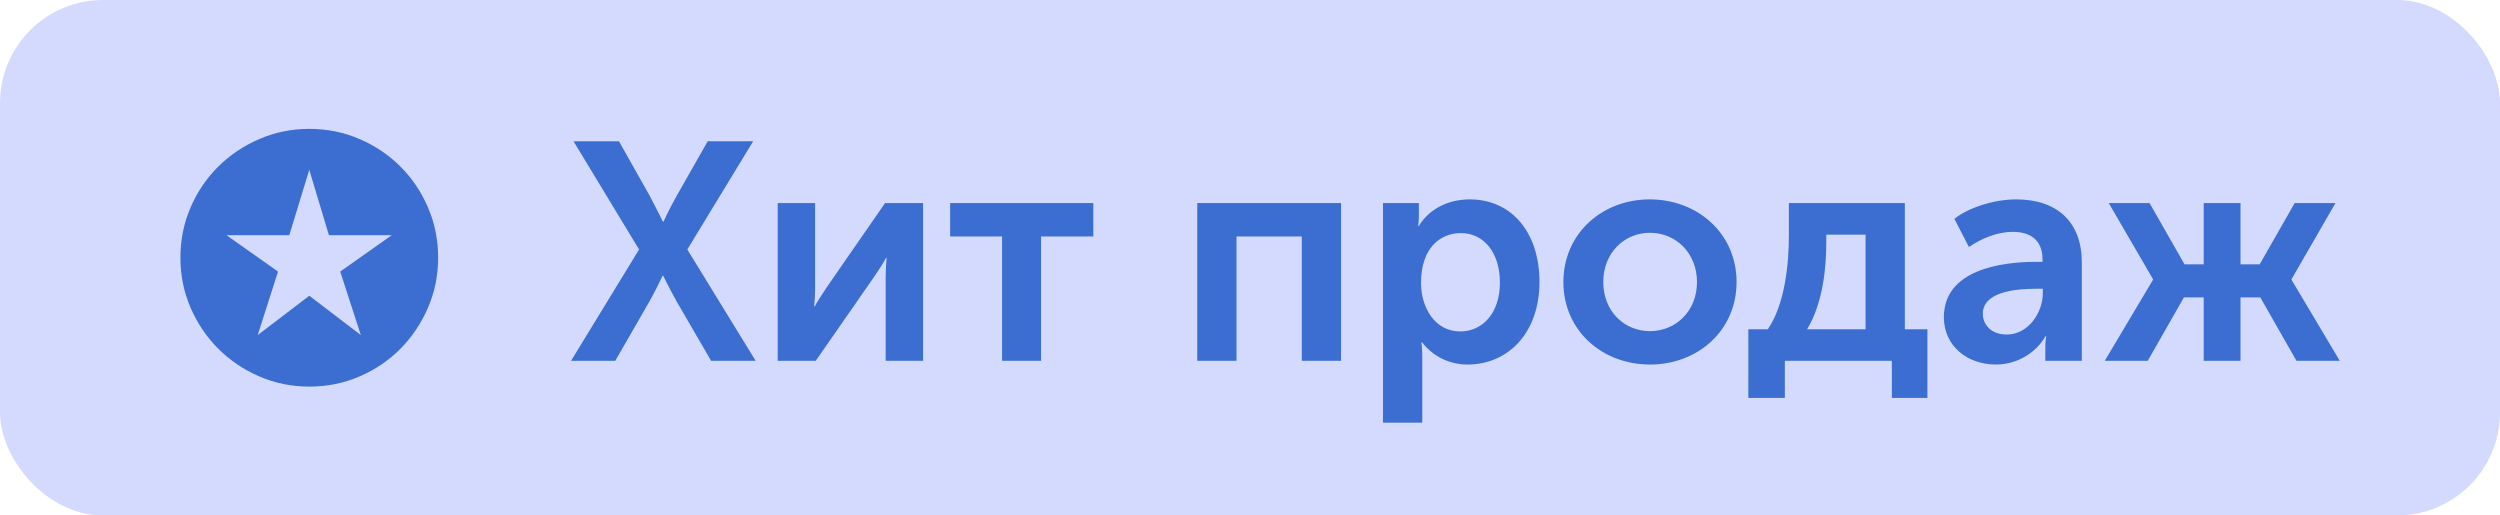
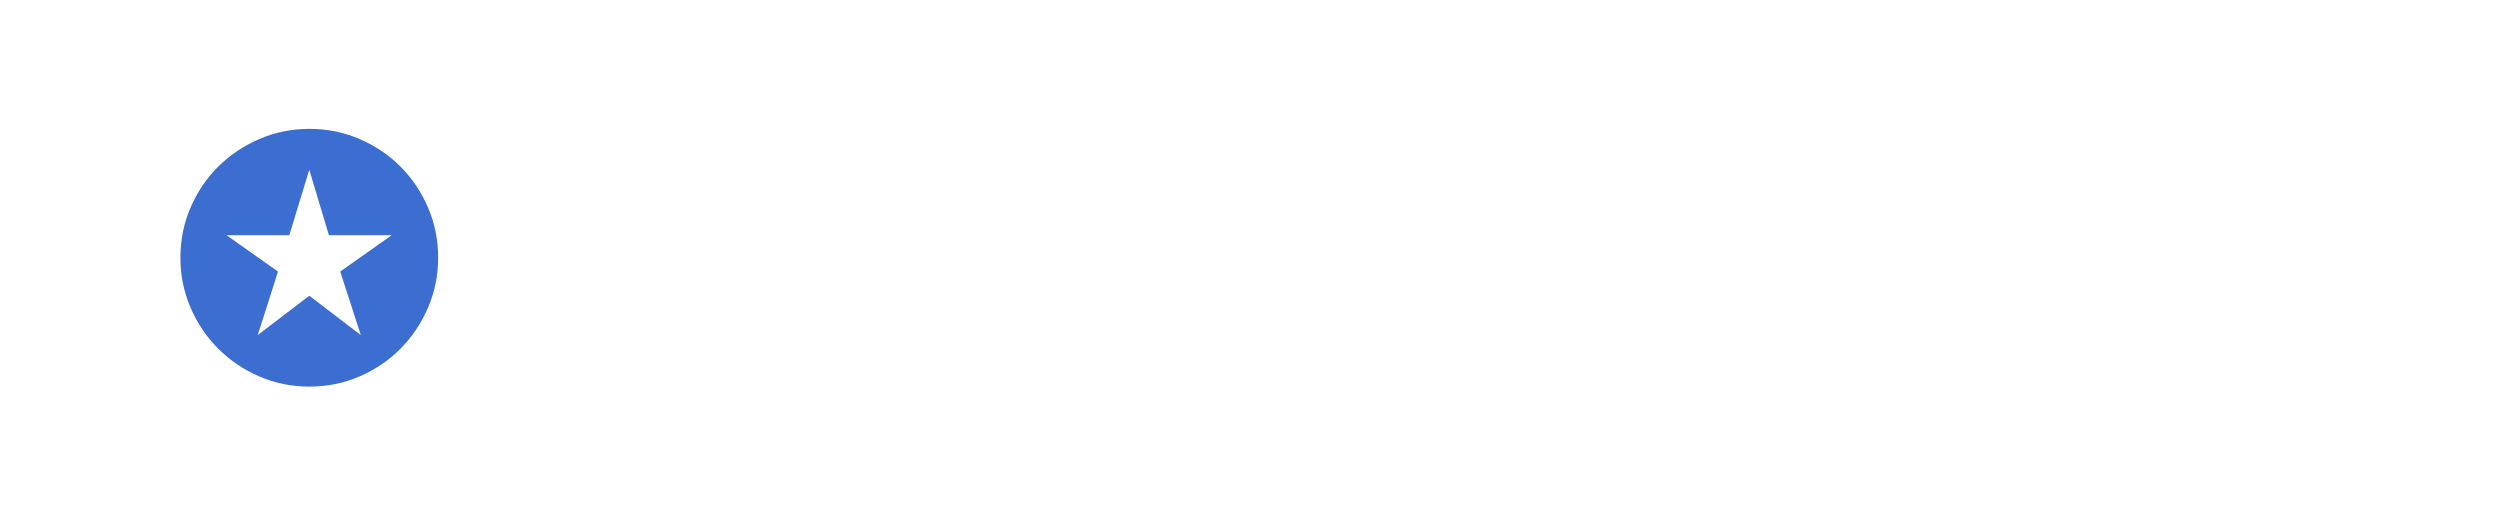
<svg xmlns="http://www.w3.org/2000/svg" width="97" height="20" viewBox="0 0 97 20" fill="none">
-   <rect width="97" height="20" rx="4" fill="#D4DAFD" />
  <path d="M10 13L12 11.475L14 13L13.2 10.537L15.2 9.125H12.762L12 6.588L11.225 9.125H8.787L10.787 10.537L10 13ZM12 15C11.317 15 10.671 14.869 10.062 14.606C9.454 14.344 8.923 13.985 8.469 13.531C8.015 13.077 7.656 12.546 7.394 11.938C7.131 11.329 7 10.683 7 10C7 9.308 7.131 8.658 7.394 8.05C7.656 7.442 8.015 6.912 8.469 6.463C8.923 6.013 9.454 5.656 10.062 5.394C10.671 5.131 11.317 5 12 5C12.692 5 13.342 5.131 13.95 5.394C14.558 5.656 15.088 6.013 15.537 6.463C15.988 6.912 16.344 7.442 16.606 8.05C16.869 8.658 17 9.308 17 10C17 10.683 16.869 11.329 16.606 11.938C16.344 12.546 15.988 13.077 15.537 13.531C15.088 13.985 14.558 14.344 13.95 14.606C13.342 14.869 12.692 15 12 15Z" fill="#3B6ED0" />
-   <path d="M22.156 14H23.872L25.192 11.708C25.468 11.216 25.708 10.7 25.708 10.7H25.732C25.732 10.7 25.984 11.216 26.26 11.708L27.592 14H29.32L26.668 9.68L29.224 5.48H27.46L26.272 7.568C25.984 8.072 25.744 8.6 25.744 8.6H25.72C25.72 8.6 25.456 8.06 25.192 7.568L24.016 5.48H22.252L24.796 9.68L22.156 14ZM30.175 14H31.651L33.919 10.736C34.075 10.496 34.303 10.172 34.375 10.004H34.399C34.387 10.16 34.363 10.508 34.363 10.736V14H35.815V7.88H34.339L32.071 11.156C31.915 11.396 31.687 11.732 31.615 11.888H31.591C31.603 11.792 31.627 11.432 31.627 11.156V7.88H30.175V14ZM38.881 14H40.393V9.176H42.421V7.88H36.865V9.176H38.881V14ZM46.453 14H47.977V9.176H50.509V14H52.033V7.88H46.453V14ZM53.66 16.4H55.184V13.808C55.184 13.496 55.148 13.28 55.148 13.28H55.172C55.604 13.832 56.24 14.144 56.936 14.144C58.544 14.144 59.732 12.884 59.732 10.94C59.732 9.044 58.676 7.736 57.02 7.736C56.192 7.736 55.448 8.108 55.052 8.768H55.028C55.028 8.768 55.052 8.564 55.052 8.336V7.88H53.66V16.4ZM55.136 10.976C55.136 9.62 55.88 9.044 56.684 9.044C57.572 9.044 58.196 9.8 58.196 10.964C58.196 12.176 57.5 12.86 56.66 12.86C55.664 12.86 55.136 11.924 55.136 10.976ZM60.659 10.94C60.659 12.824 62.159 14.144 64.019 14.144C65.879 14.144 67.379 12.824 67.379 10.94C67.379 9.068 65.879 7.736 64.007 7.736C62.159 7.736 60.659 9.068 60.659 10.94ZM62.207 10.94C62.207 9.812 63.023 9.032 64.019 9.032C65.015 9.032 65.843 9.812 65.843 10.94C65.843 12.08 65.015 12.848 64.019 12.848C63.023 12.848 62.207 12.08 62.207 10.94ZM70.116 12.776C70.752 11.72 70.86 10.316 70.86 9.392V9.104H72.384V12.776H70.116ZM67.836 12.776V15.44H69.252V14H73.404V15.44H74.784V12.776H73.908V7.88H69.408V9.152C69.408 10.208 69.264 11.792 68.592 12.776H67.836ZM75.422 12.308C75.422 13.424 76.334 14.144 77.438 14.144C78.266 14.144 78.998 13.688 79.37 13.04H79.394C79.394 13.04 79.358 13.232 79.358 13.484V14H80.774V10.172C80.774 8.624 79.826 7.736 78.23 7.736C77.318 7.736 76.334 8.084 75.83 8.492L76.394 9.584C76.886 9.248 77.498 8.996 78.098 8.996C78.734 8.996 79.25 9.272 79.25 10.076V10.16H78.986C77.63 10.16 75.422 10.472 75.422 12.308ZM76.934 12.176C76.934 11.312 78.23 11.204 78.998 11.204H79.262V11.372C79.262 12.116 78.71 12.98 77.858 12.98C77.246 12.98 76.934 12.584 76.934 12.176ZM81.664 14H83.332L84.736 11.54H85.504V14H86.932V11.54H87.7L89.104 14H90.784L88.912 10.856V10.832L90.616 7.88H89.032L87.676 10.256H86.932V7.88H85.504V10.256H84.76L83.404 7.88H81.82L83.536 10.832V10.856L81.664 14Z" fill="#3B6ED0" />
</svg>